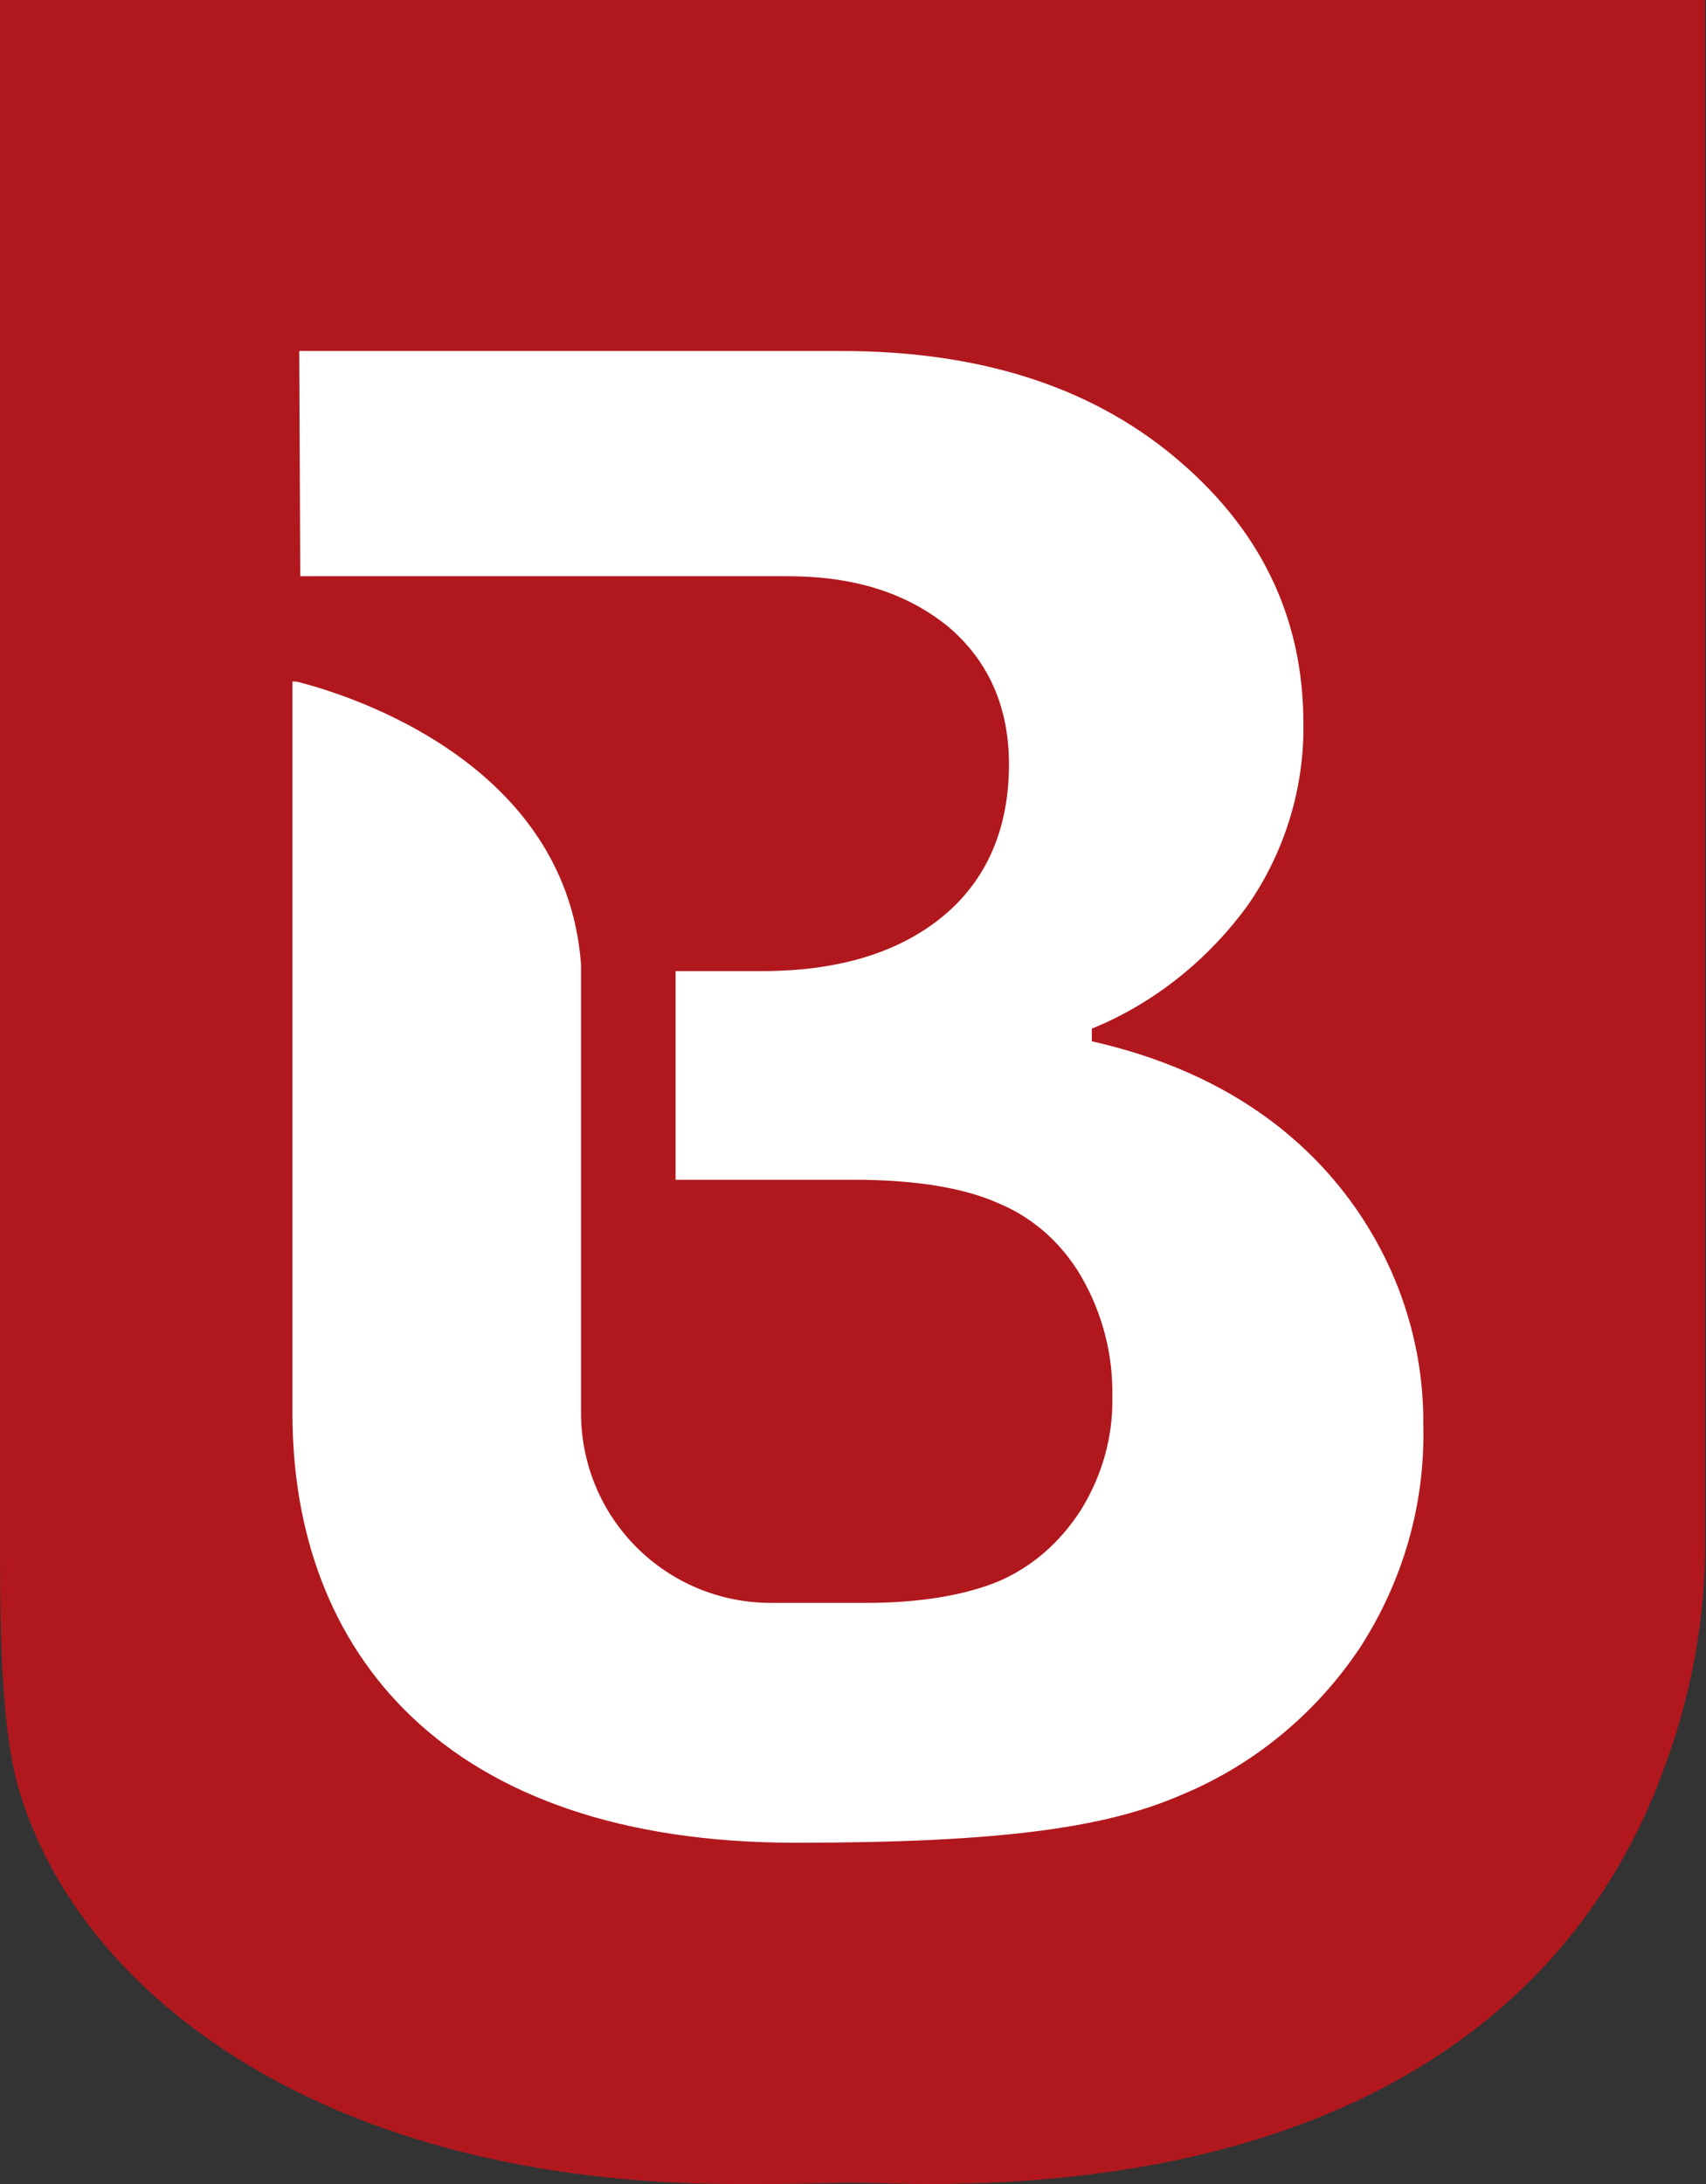
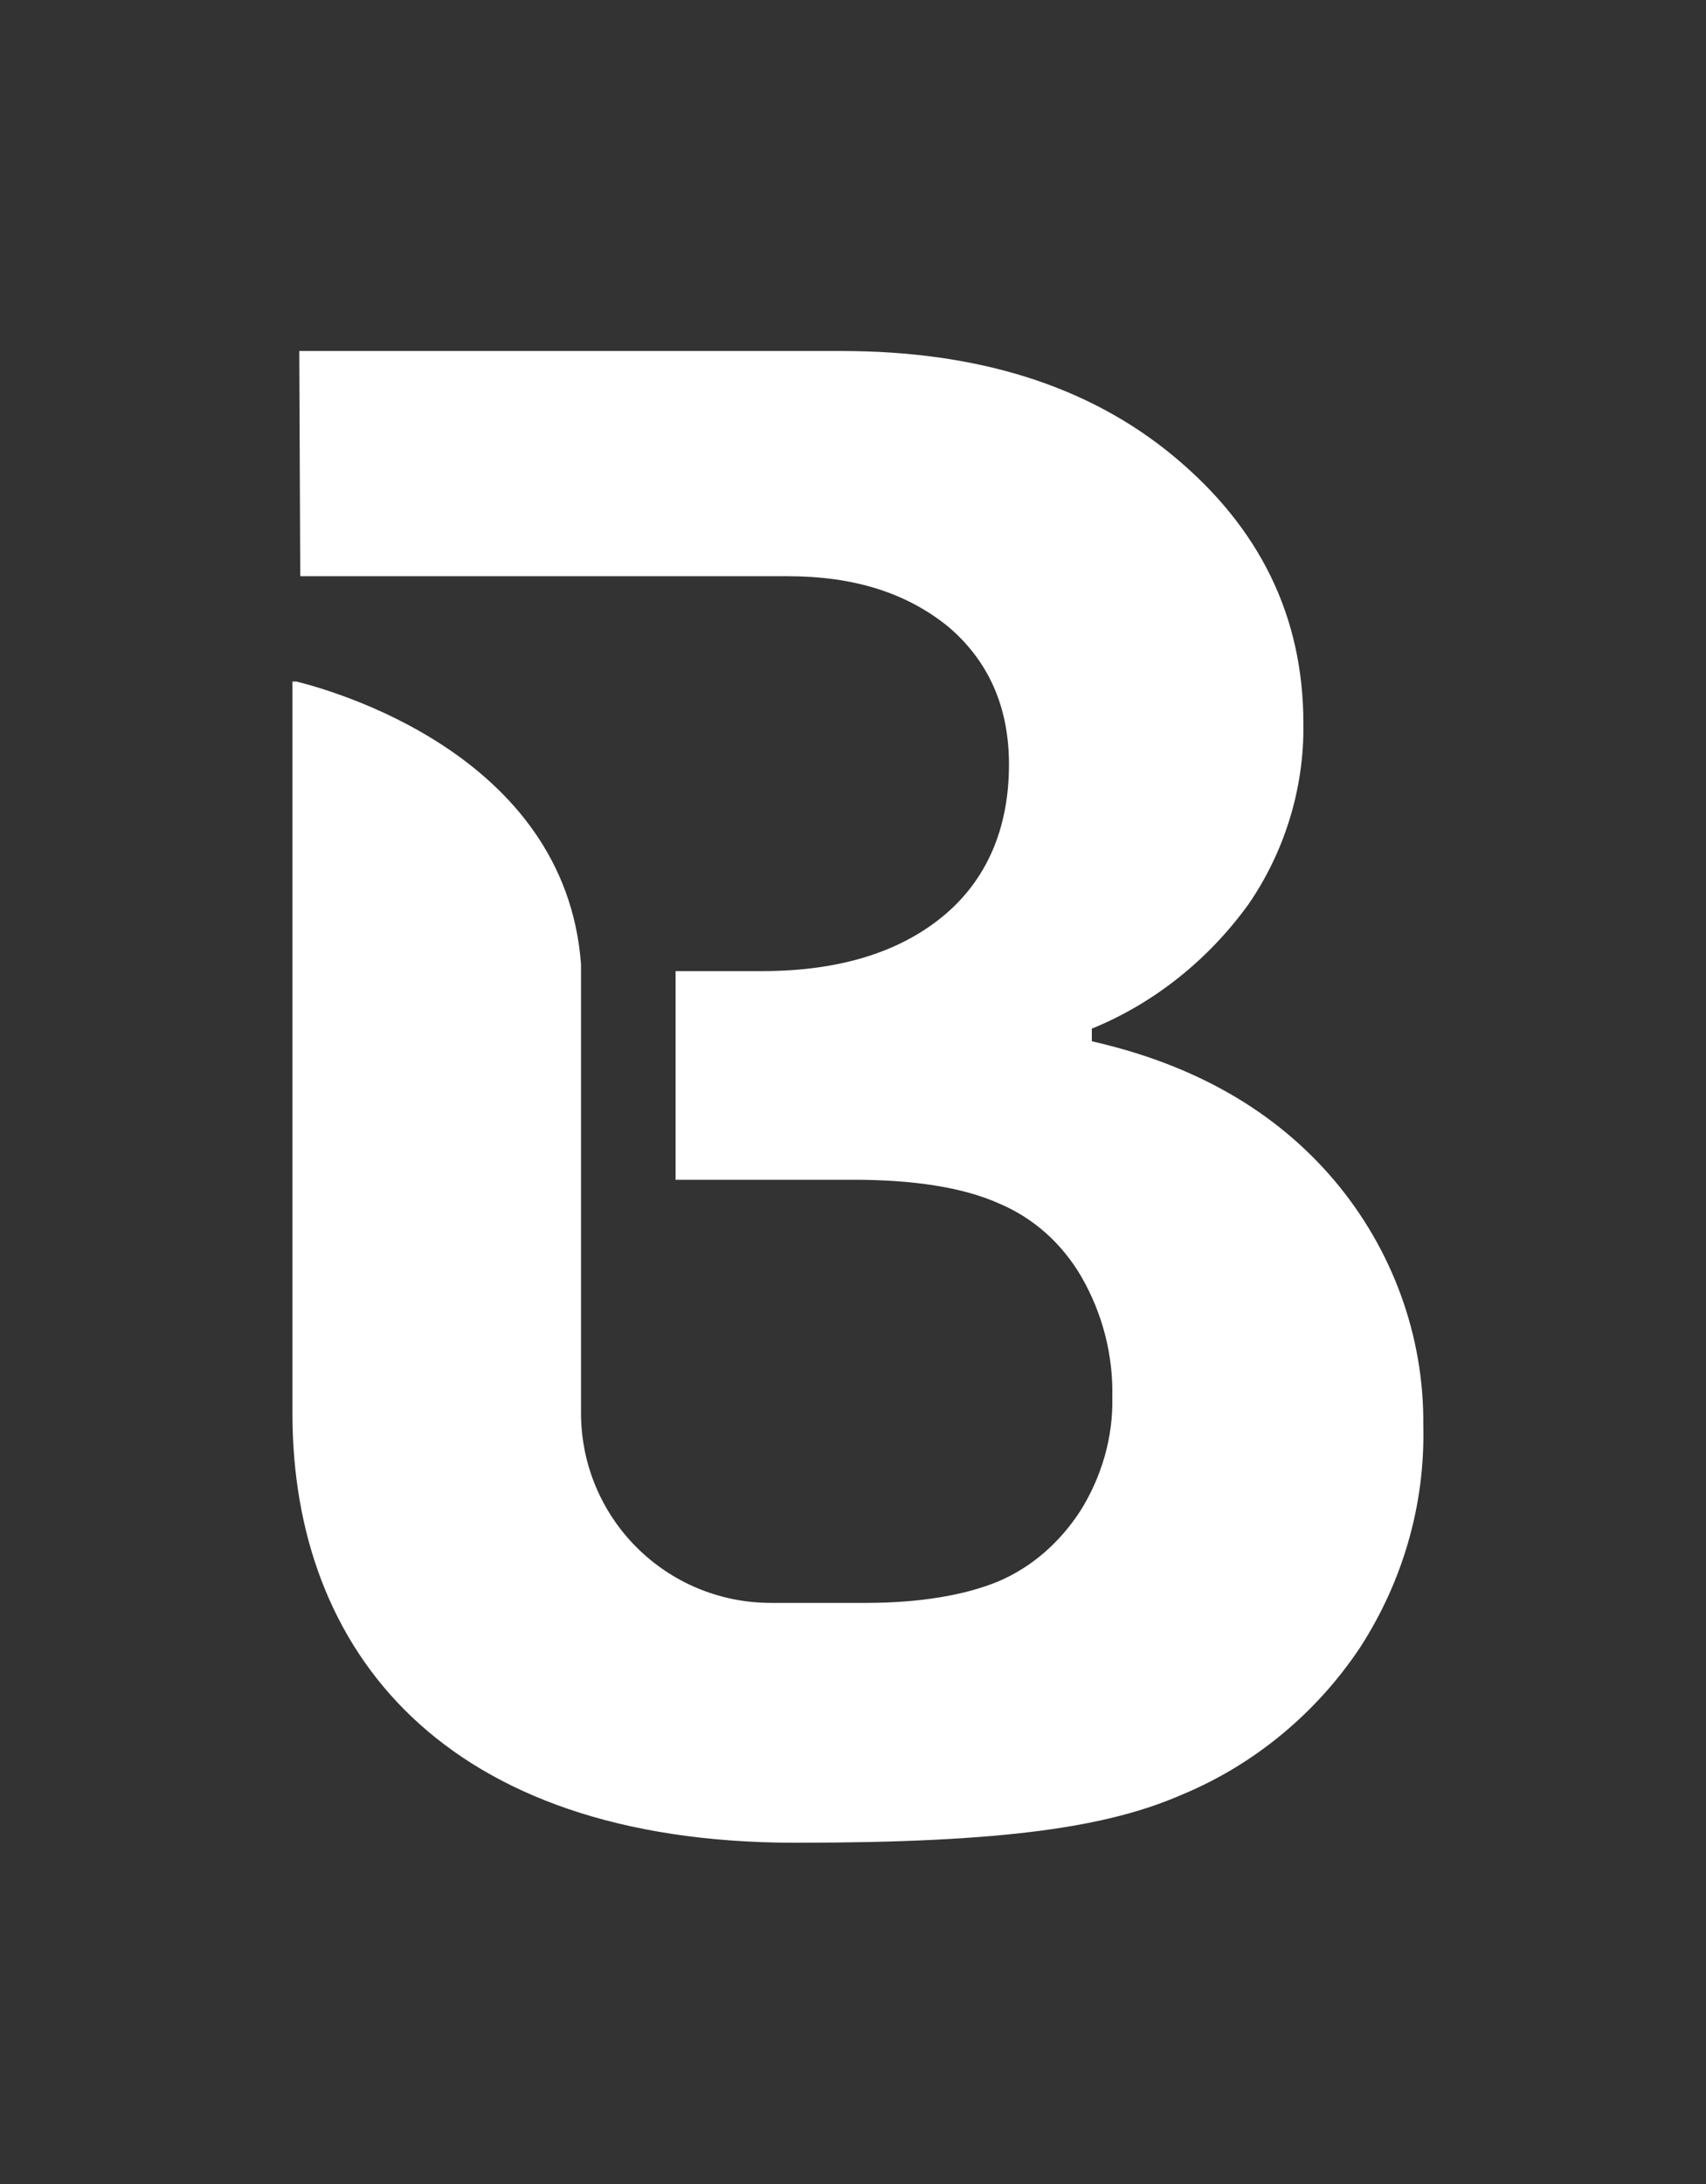
<svg xmlns="http://www.w3.org/2000/svg" version="1.1" id="Layer_1" x="0px" y="0px" viewBox="0 0 175 224" style="enable-background:new 0 0 175 224;" xml:space="preserve">
  <rect x="0" y="0" width="175" height="224" fill="#333333" stroke="none" />
  <style type="text/css">
	.st0{fill:#B1181E;}
	.st1{fill:#FFFFFF;}
</style>
-   <path id="Path" class="st0" d="M175,0H0v157.2c0,8.6,0,19.6,1.9,26.2C8.1,204.7,33.5,224,75.5,224c3.5,0,6.8,0,9.9-0.1  c3.2-0.1,6.4,0.1,9.9,0.1c42.1,0,66-17.3,75.2-42.1c2.9-7.6,4.5-15.8,4.4-24l0,0c0-0.7,0-1.2,0-1.9V113l0,0V0z" />
  <path id="Path_00000154421247065222622780000012779718305773286531_" class="st1" d="M136.9,121.1c-6-7.1-14.3-11.9-24.9-14.3v-1.3  c6.4-2.6,12-7.1,16.1-12.8c3.7-5.4,5.7-11.9,5.6-18.5c0-11-4.5-20.1-13.3-27.4S100.2,36,86.3,36H30.7l0.1,23.1h50  c6.8,0,12.2,1.7,16.5,5.2c4.1,3.5,6.2,8.2,6.2,14.1c0,6.6-2.3,11.9-6.8,15.6c-4.5,3.7-10.7,5.6-18.5,5.6h-8.9v21.4h18.2  c6.3,0,11.3,0.8,14.9,2.4c3.6,1.5,6.5,4.1,8.5,7.5c2.2,3.8,3.3,8.1,3.2,12.4c0.1,4.1-1.1,8.2-3.3,11.7c-2.1,3.2-4.9,5.7-8.4,7.2  c-3.4,1.4-8,2.2-13.6,2.2h-9.7c-10.8,0-19.5-8.7-19.5-19.5v-46C58,77.2,33.6,70.7,30.4,69.9H30V145c0,24.3,15.5,44,51.6,44  c21.5,0,32.1-1.6,39.8-5c7.4-3.1,13.7-8.4,18.1-15c4.4-6.8,6.7-14.7,6.5-22.8C146.1,137,142.8,128.1,136.9,121.1z" />
</svg>